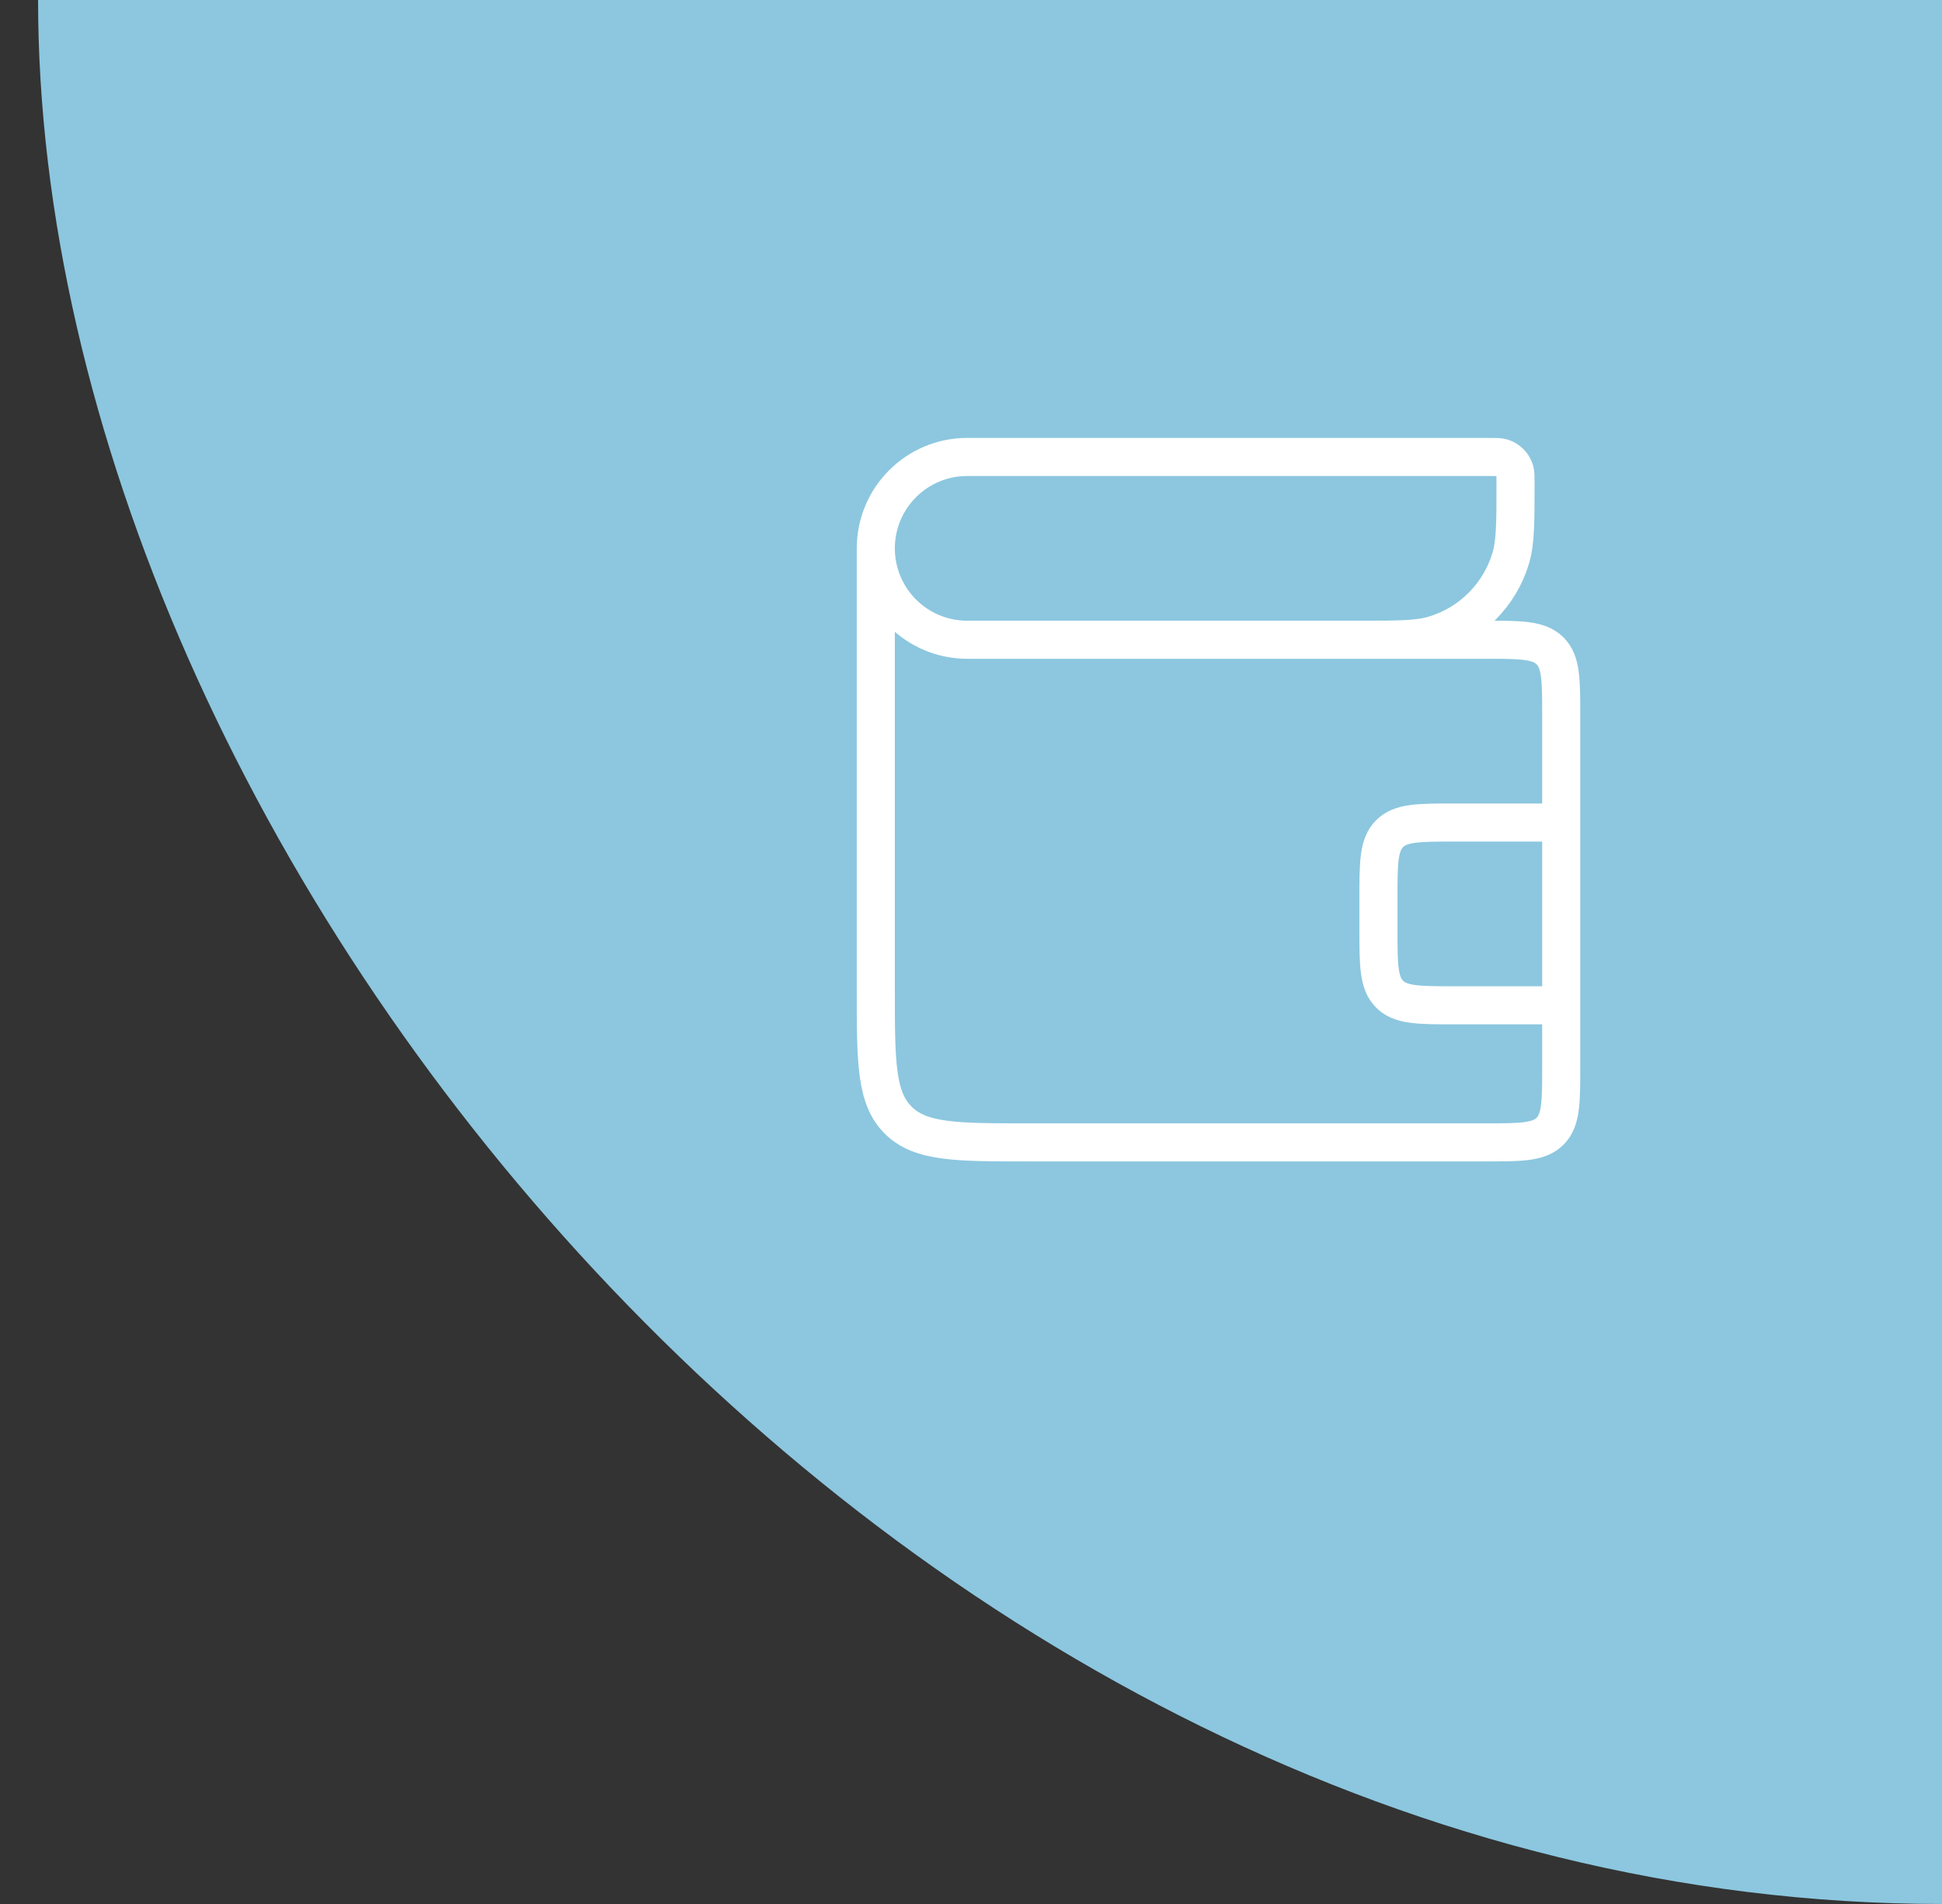
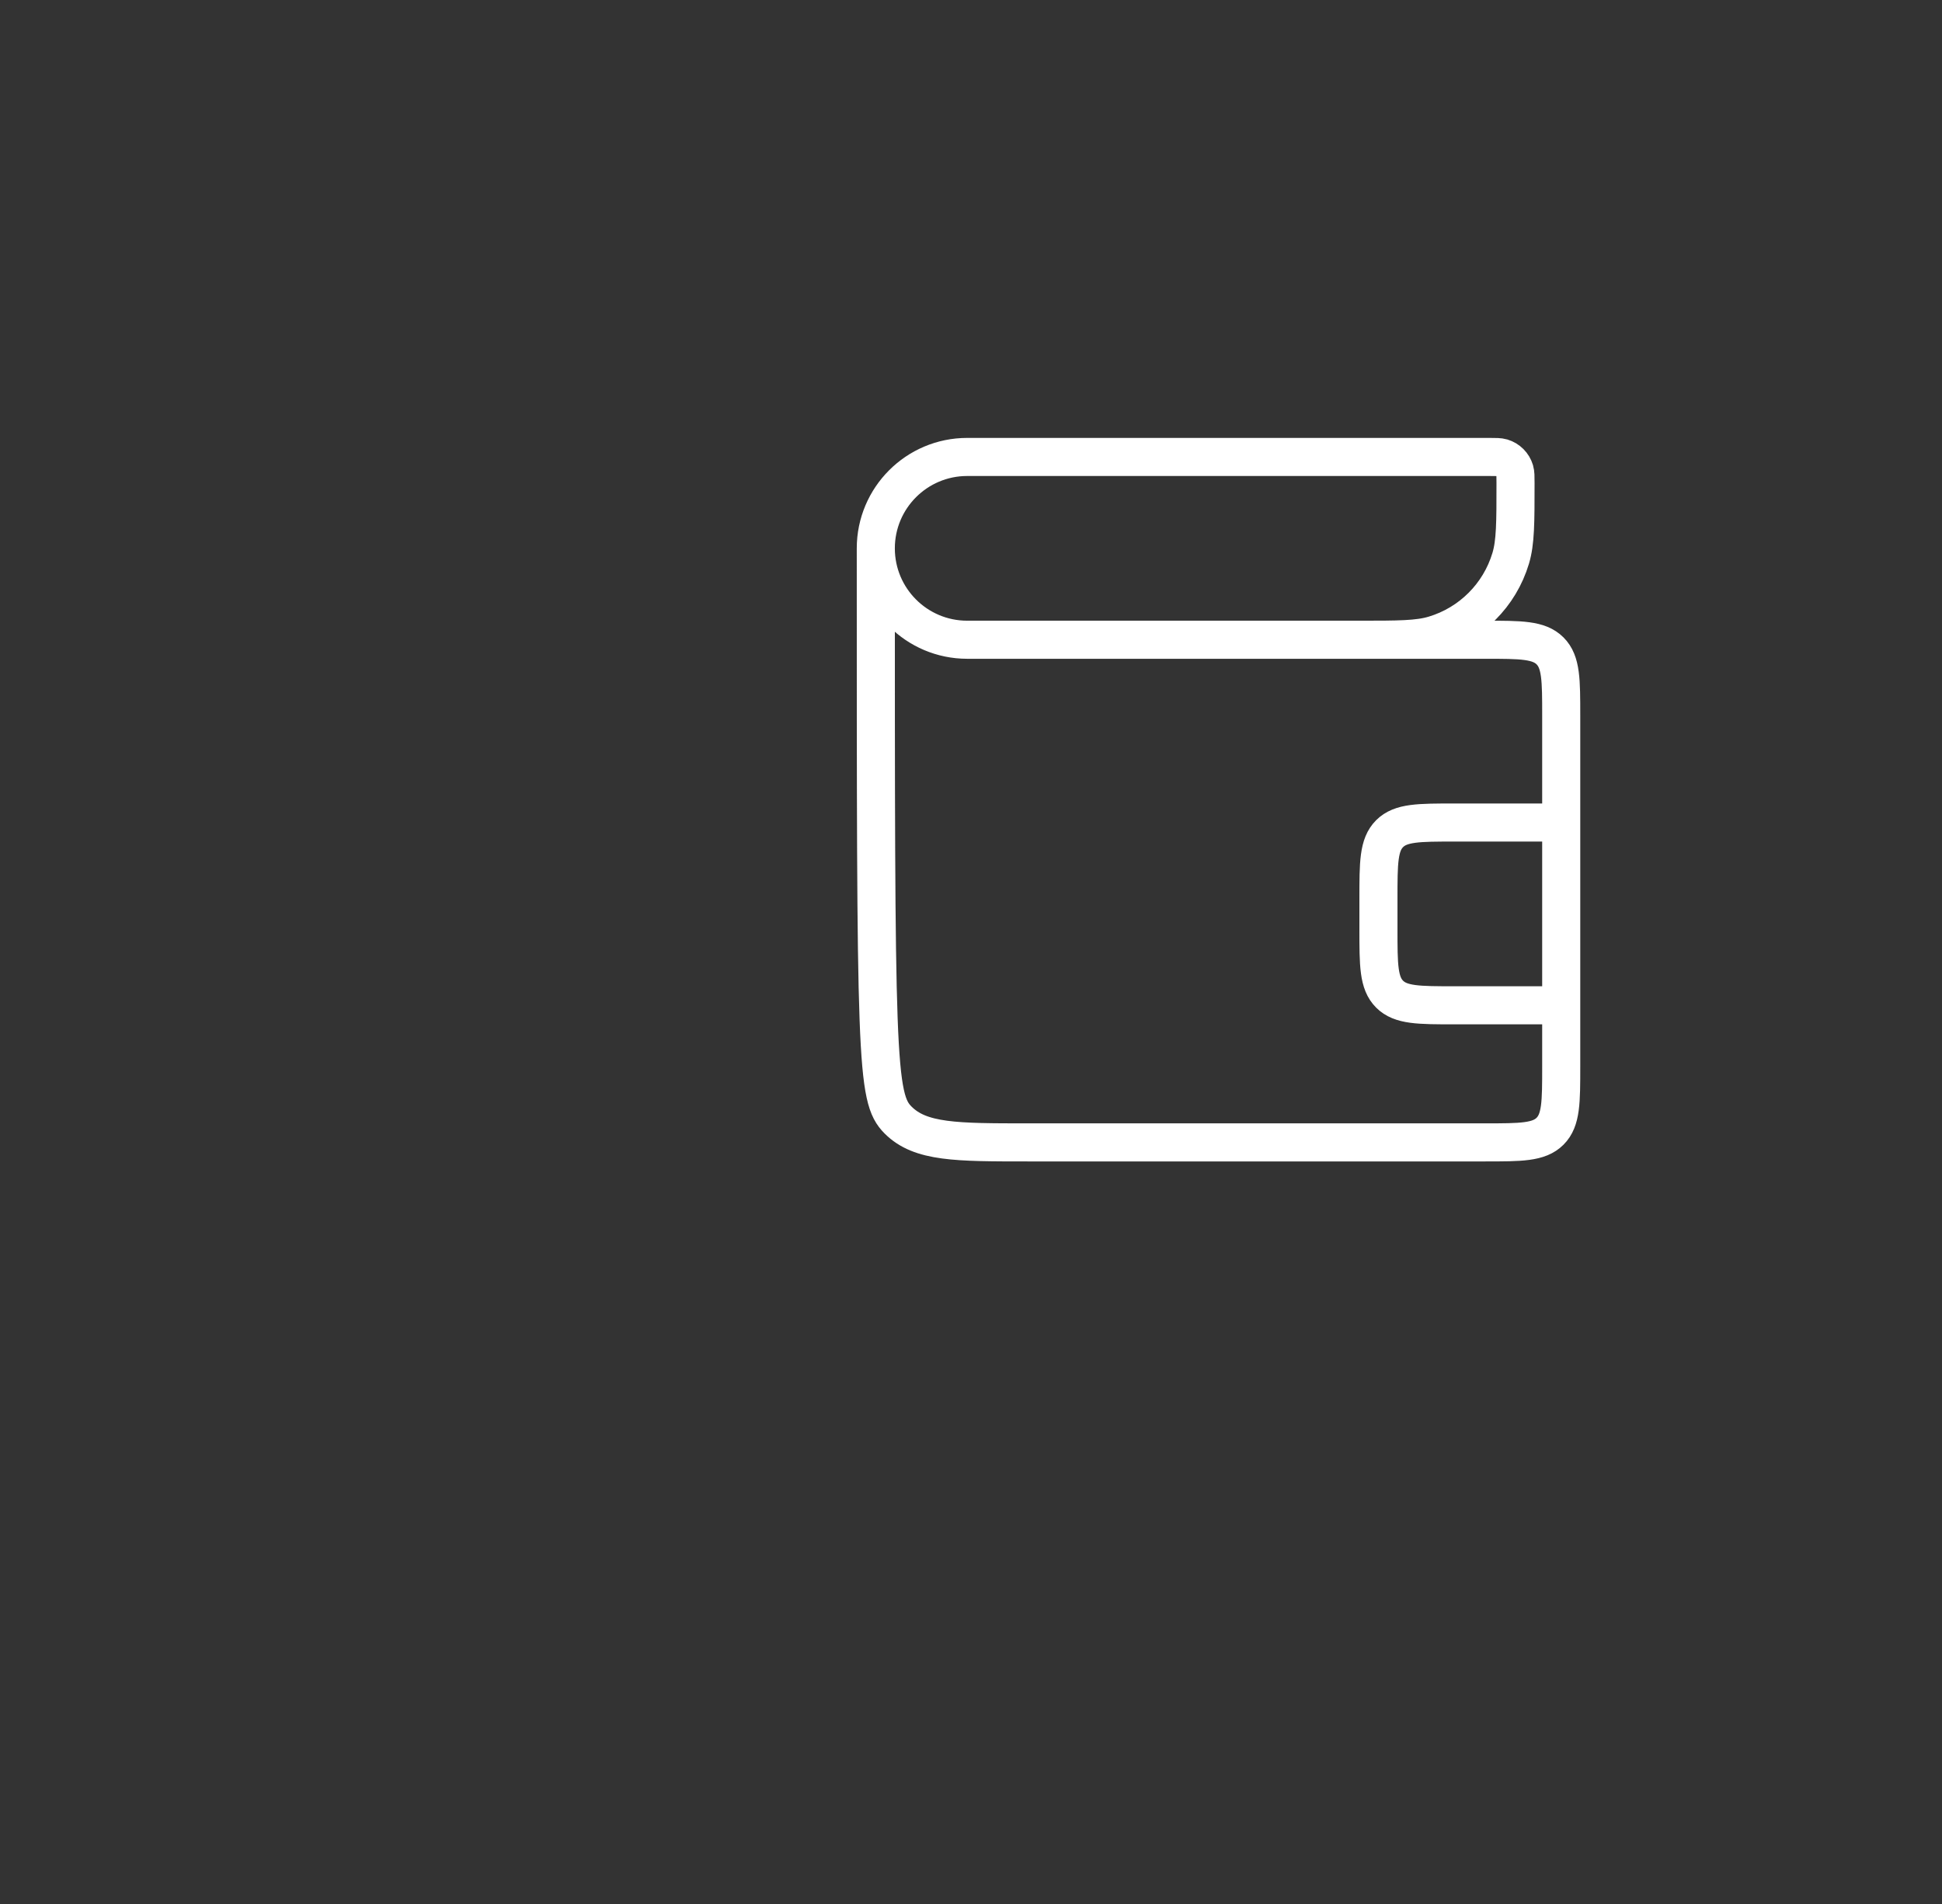
<svg xmlns="http://www.w3.org/2000/svg" width="51" height="50" viewBox="0 0 51 50" fill="none">
  <rect x="0" y="0" width="51" height="50" fill="#333333" stroke="none" />
  <g clip-path="url(#clip0_132_2391)">
-     <rect x="1" y="-50" width="100" height="100" rx="50" fill="#8CC7DF" />
-     <path d="M23 14.4V14.4C23 13.075 24.075 12 25.4 12L39.114 12C39.287 12 39.373 12 39.444 12.021C39.605 12.069 39.731 12.195 39.779 12.356C39.8 12.427 39.8 12.513 39.8 12.686V12.686C39.8 13.722 39.8 14.241 39.673 14.663C39.383 15.628 38.628 16.383 37.663 16.673C37.241 16.8 36.722 16.8 35.686 16.8H35.6M23 14.4V14.4C23 15.726 24.075 16.8 25.4 16.8H39C39.943 16.8 40.414 16.8 40.707 17.093C41 17.386 41 17.857 41 18.8V21.6M23 14.4L23 26C23 27.886 23 28.828 23.586 29.414C24.172 30 25.114 30 27 30L39 30C39.943 30 40.414 30 40.707 29.707C41 29.414 41 28.943 41 28V26.4M41 26.4H38.2C37.257 26.4 36.786 26.4 36.493 26.107C36.2 25.814 36.2 25.343 36.2 24.4V23.6C36.2 22.657 36.2 22.186 36.493 21.893C36.786 21.6 37.257 21.6 38.2 21.6H41M41 26.4V21.6" stroke="white" />
+     <path d="M23 14.4V14.4C23 13.075 24.075 12 25.4 12L39.114 12C39.287 12 39.373 12 39.444 12.021C39.605 12.069 39.731 12.195 39.779 12.356C39.8 12.427 39.8 12.513 39.8 12.686V12.686C39.8 13.722 39.8 14.241 39.673 14.663C39.383 15.628 38.628 16.383 37.663 16.673C37.241 16.8 36.722 16.8 35.686 16.8H35.6M23 14.4V14.4C23 15.726 24.075 16.8 25.4 16.8H39C39.943 16.8 40.414 16.8 40.707 17.093C41 17.386 41 17.857 41 18.8V21.6M23 14.4C23 27.886 23 28.828 23.586 29.414C24.172 30 25.114 30 27 30L39 30C39.943 30 40.414 30 40.707 29.707C41 29.414 41 28.943 41 28V26.4M41 26.4H38.2C37.257 26.4 36.786 26.4 36.493 26.107C36.2 25.814 36.2 25.343 36.2 24.4V23.6C36.2 22.657 36.2 22.186 36.493 21.893C36.786 21.6 37.257 21.6 38.2 21.6H41M41 26.4V21.6" stroke="white" />
  </g>
  <defs>
    <clipPath id="clip0_132_2391">
      <rect width="51" height="50" fill="white" />
    </clipPath>
  </defs>
</svg>